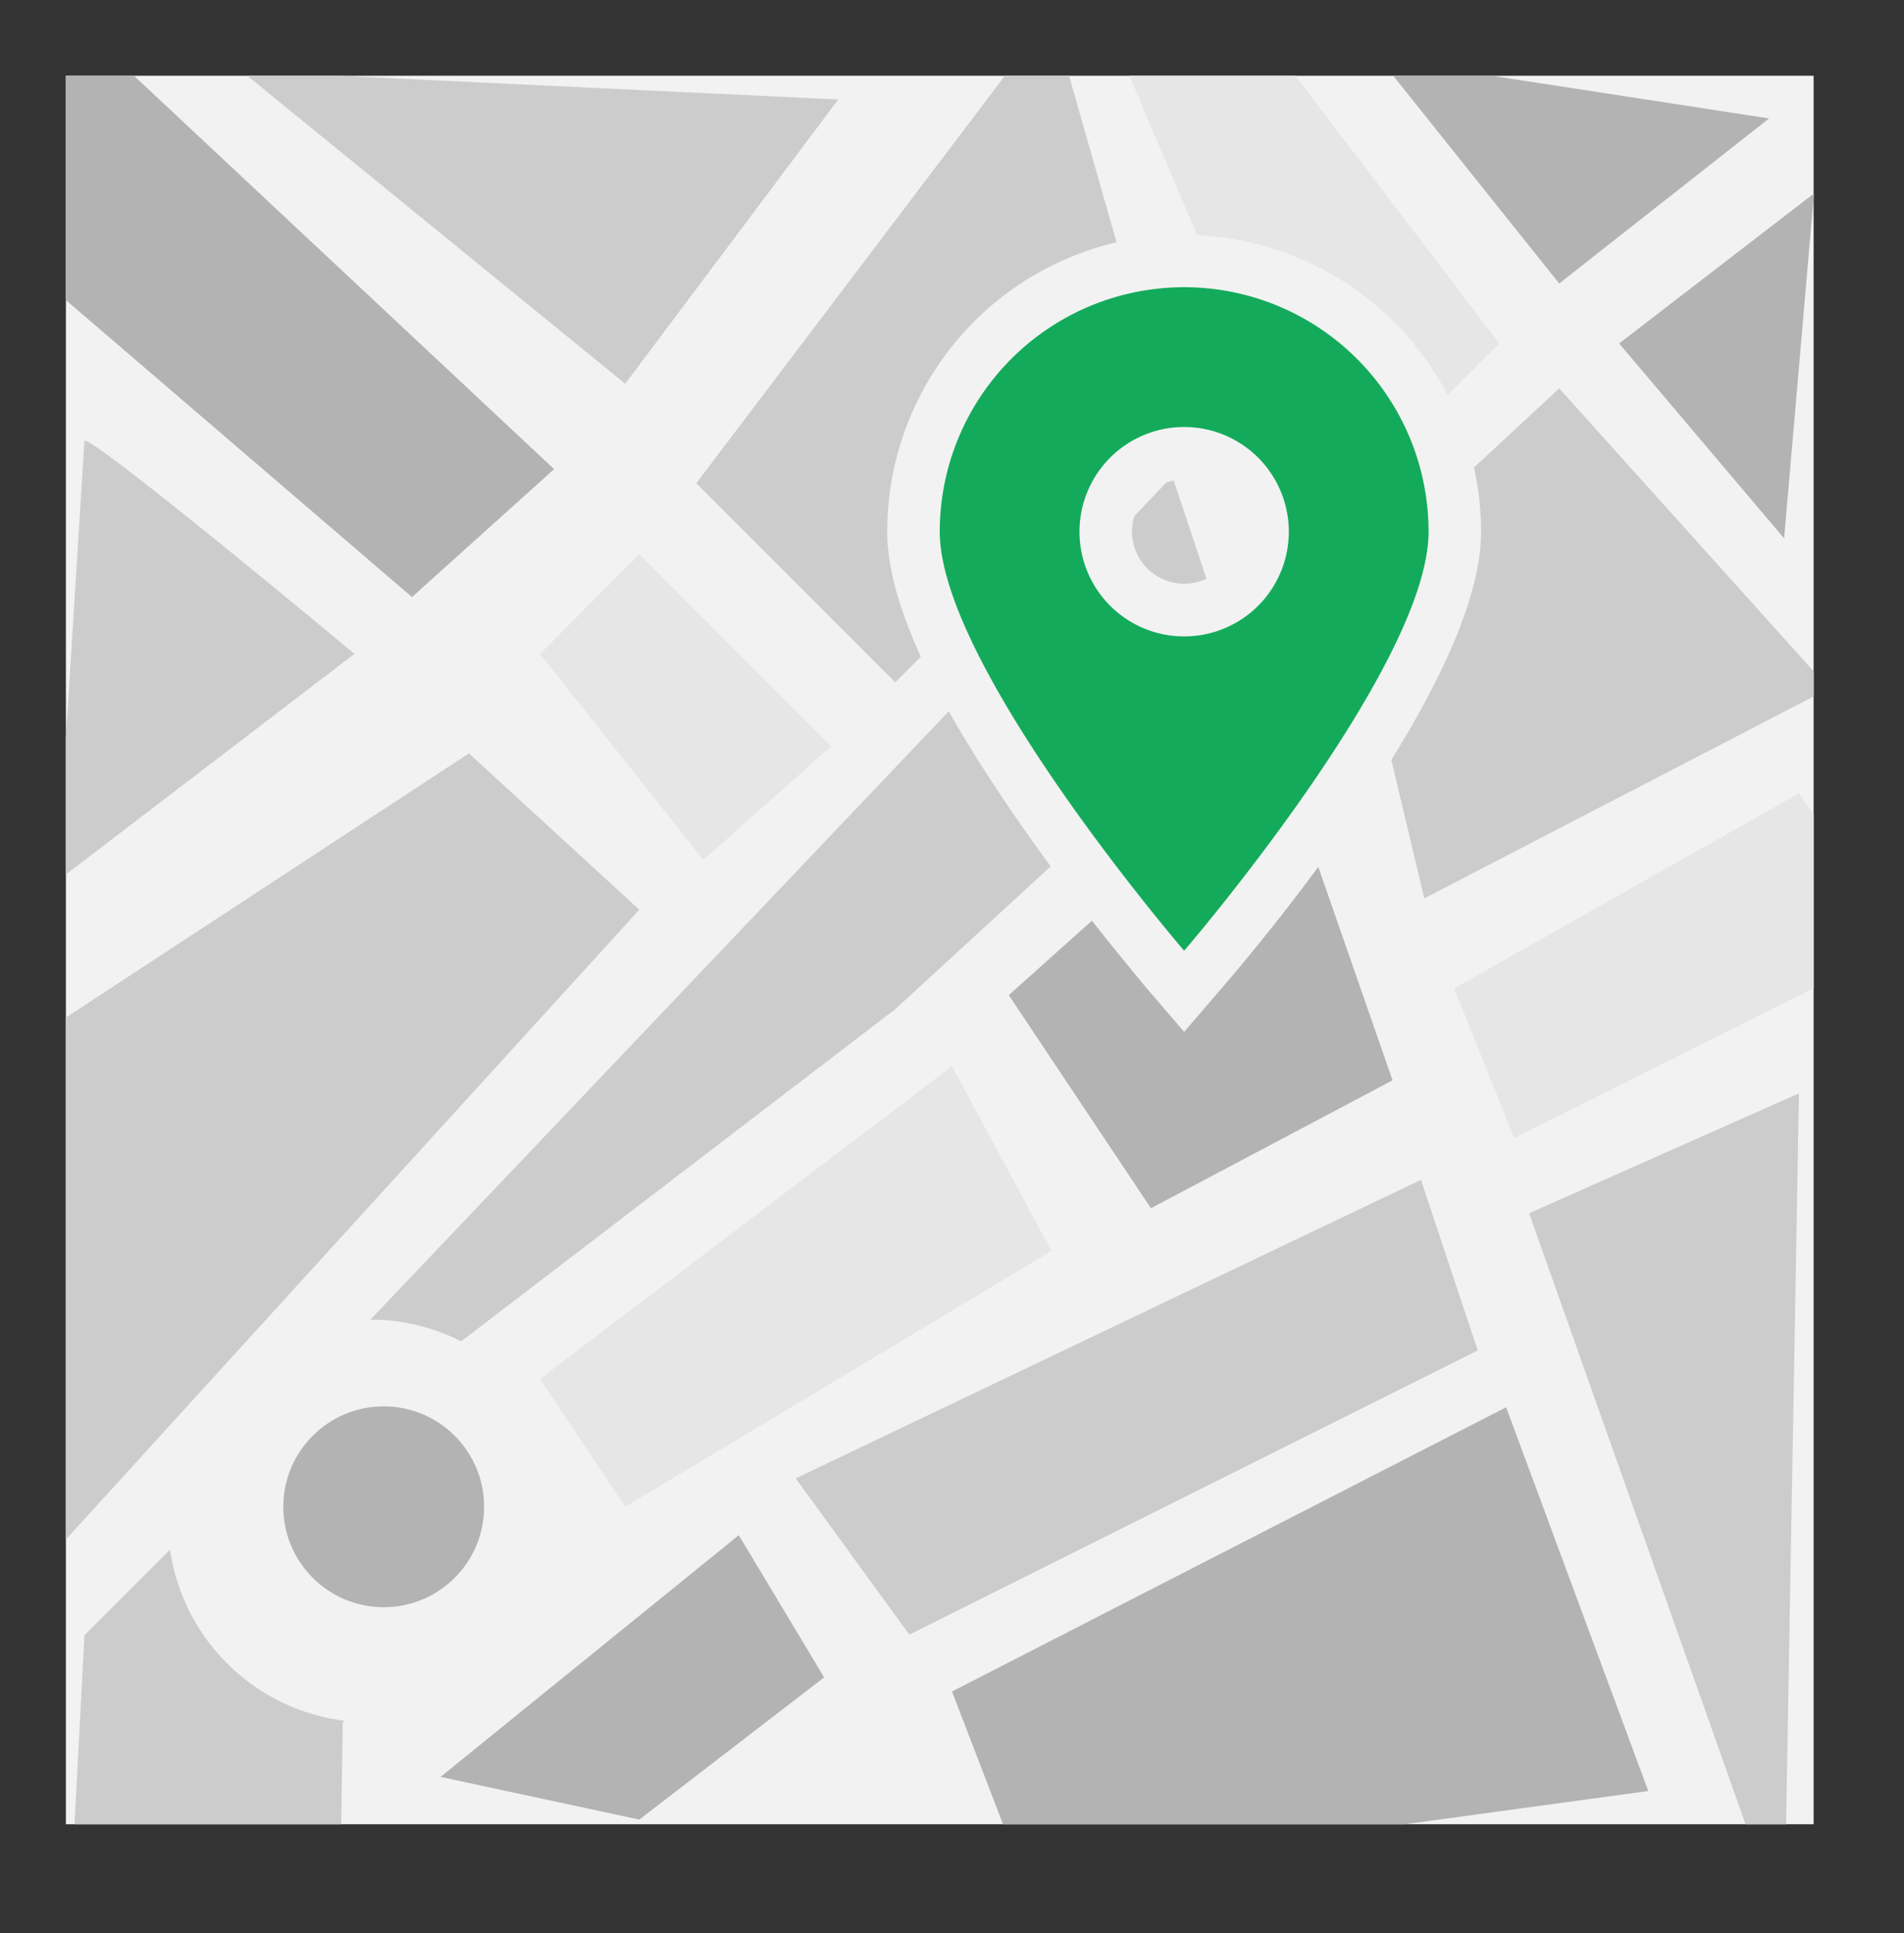
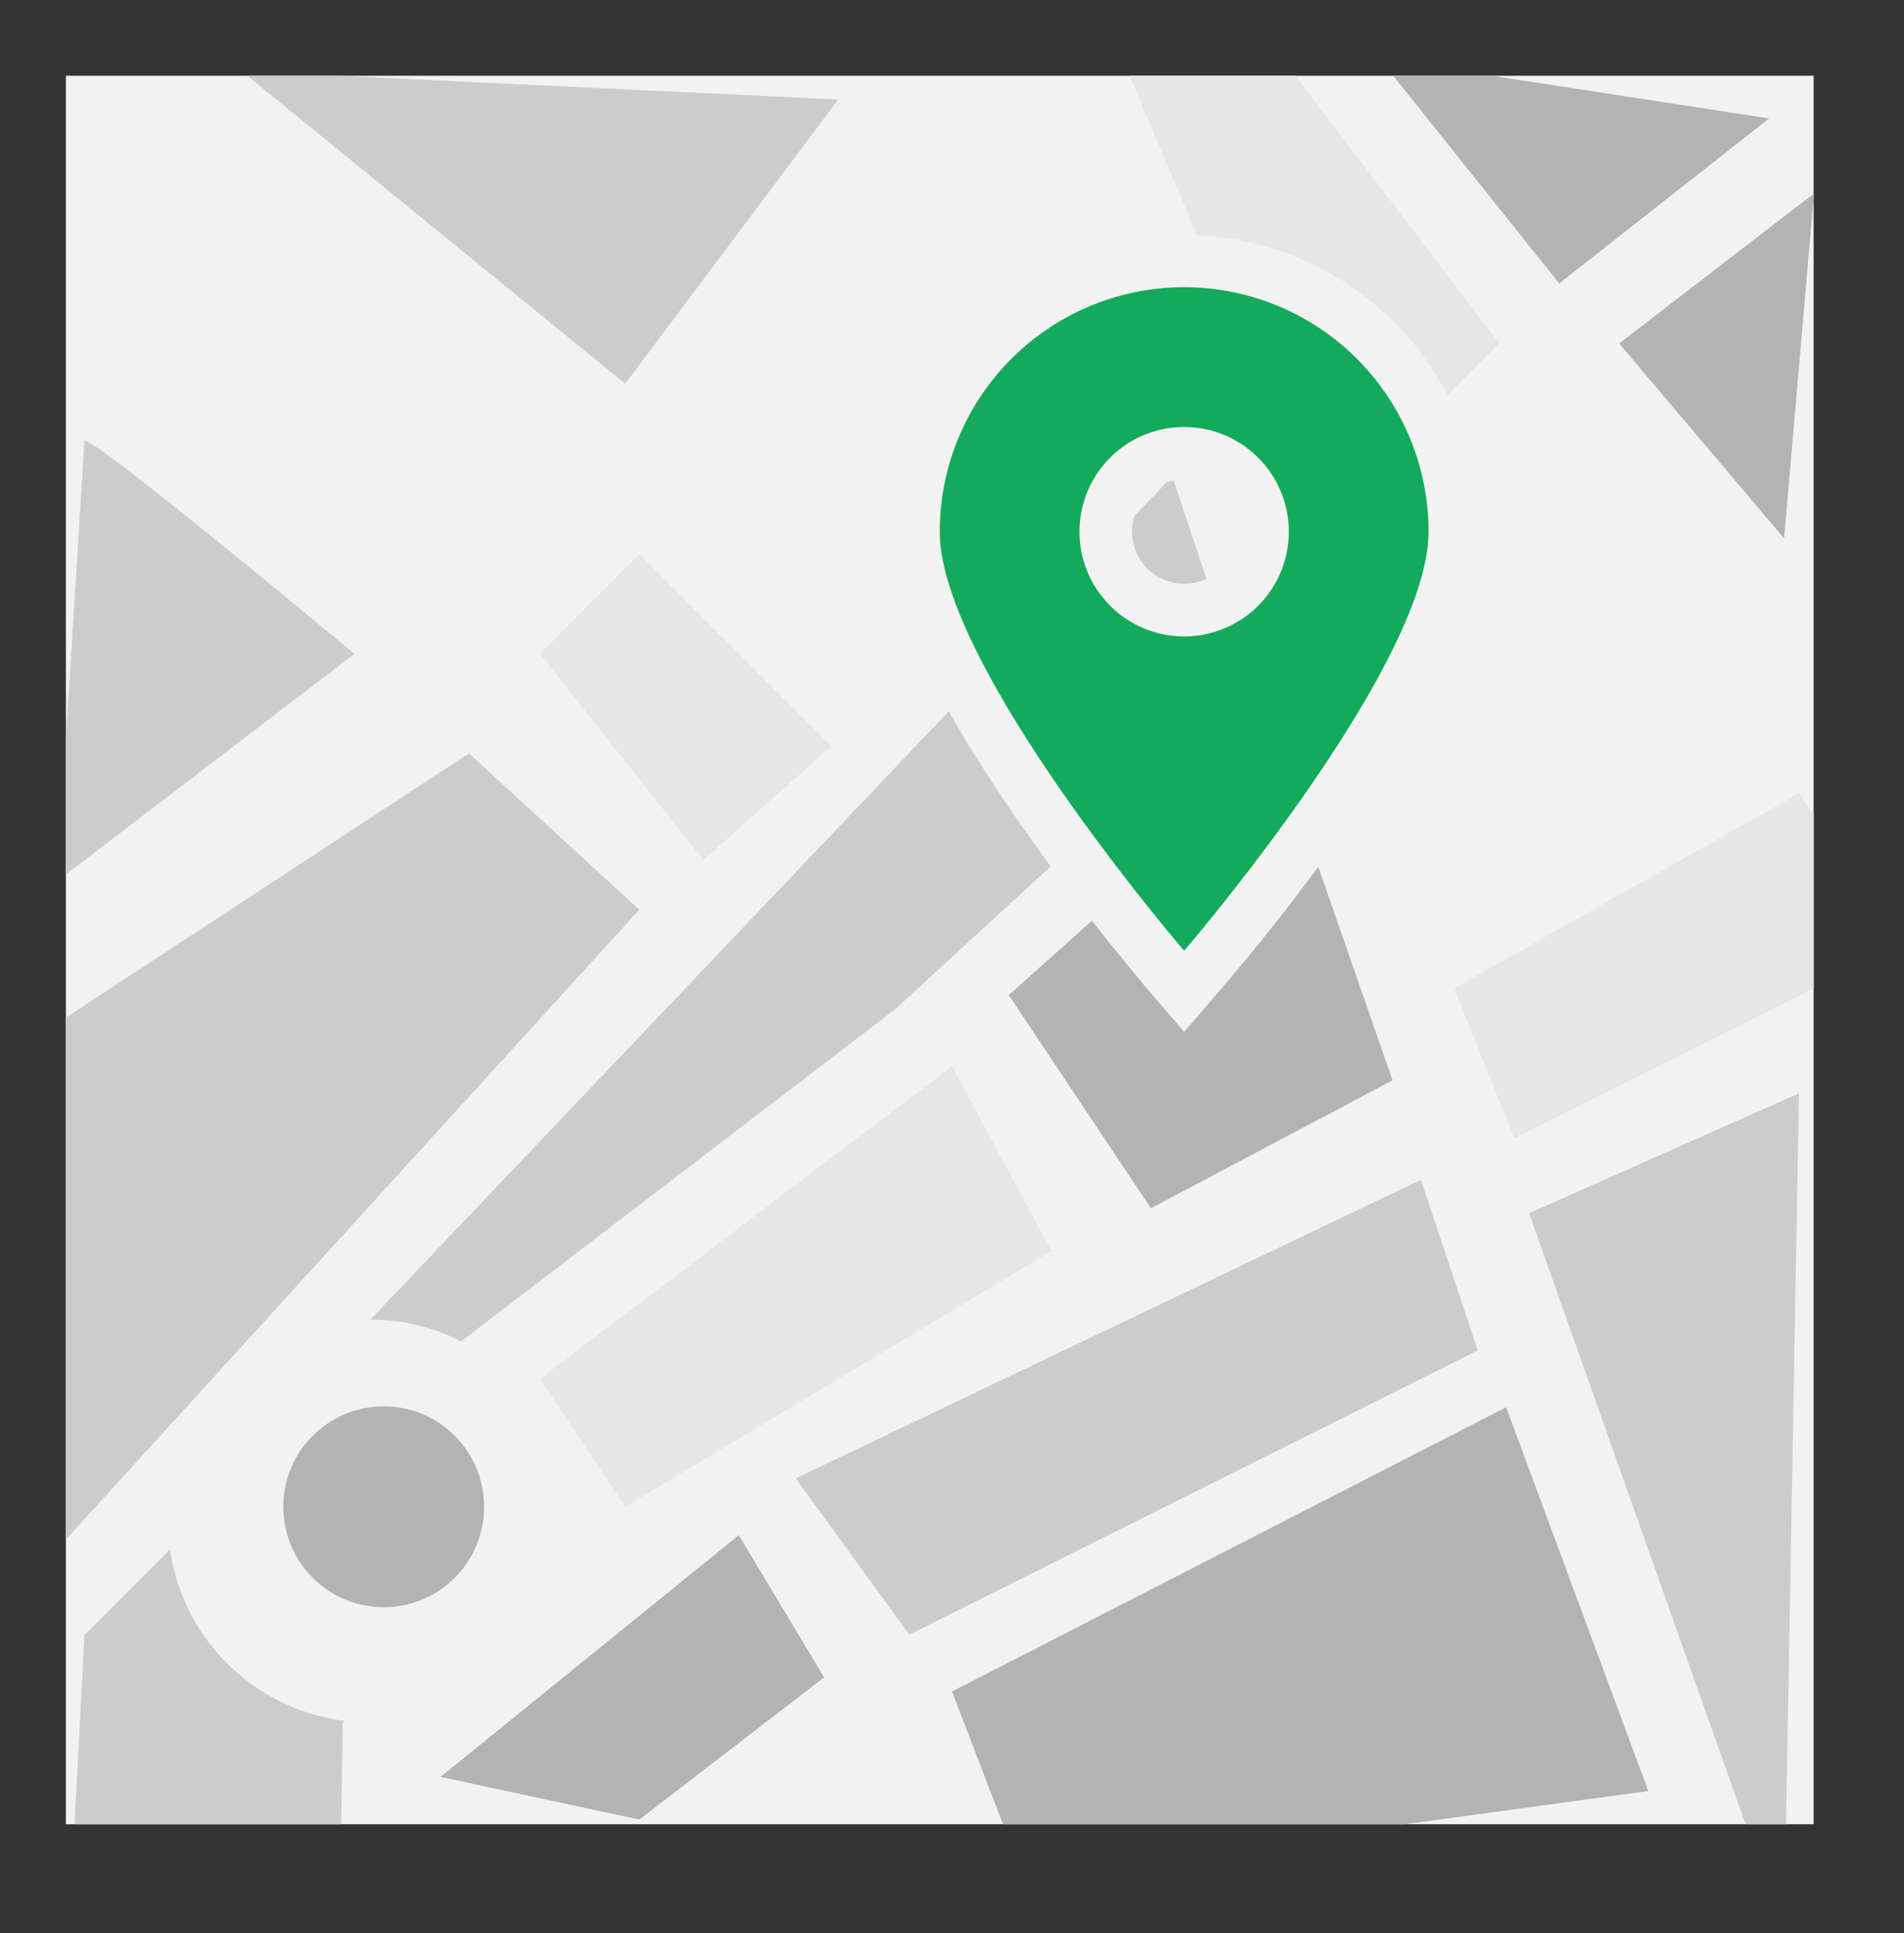
<svg xmlns="http://www.w3.org/2000/svg" viewBox="0 0 102.6 104.13">
  <rect x="0" y="0" width="102.6" height="104.13" fill="#333333" stroke="none" />
  <defs>
    <clipPath id="a" transform="translate(3.55 4.08)">
      <rect width="94.18" height="94.18" style="fill:none" />
    </clipPath>
  </defs>
  <title>real_time_tracking</title>
  <g style="clip-path:url(#a)">
    <rect x="3.55" y="4.08" width="94.18" height="94.18" style="fill:#f2f2f2" />
    <polygon points="88.82 96.47 81.16 75.8 51.3 91.11 55.13 101.07 88.82 96.47" style="fill:#b3b3b3" />
    <polygon points="79.63 72.74 49 88.05 42.88 79.63 76.57 63.55 79.63 72.74" style="fill:#ccc" />
    <polygon points="68.91 40.58 75.04 58.19 62.02 65.08 54.36 53.6 68.91 40.58" style="fill:#b3b3b3" />
    <polygon points="39.81 82.69 23.74 95.71 34.45 98.01 44.41 90.35 39.81 82.69" style="fill:#b3b3b3" />
    <polygon points="25.27 40.58 3.06 55.13 3.06 83.46 34.45 49 25.27 40.58" style="fill:#ccc" />
-     <polygon points="56.66 0.77 37.52 26.03 48.24 36.75 62.78 22.2 56.66 0.77" style="fill:#ccc" />
    <polygon points="67.86 1.53 80.79 18.5 71.09 28.19 59.78 1.53 67.86 1.53" style="fill:#e6e6e6" />
    <polygon points="95.33 6.38 84.02 15.27 74.33 3.15 95.33 6.38" style="fill:#b3b3b3" />
    <polygon points="97.75 10.42 87.25 18.5 96.14 29 97.75 10.42" style="fill:#b3b3b3" />
    <polygon points="96.94 58.89 82.4 65.35 96.14 104.13 96.94 58.89" style="fill:#ccc" />
    <polygon points="96.94 42.73 78.36 53.24 81.6 61.31 102.6 50.81 96.94 42.73" style="fill:#e6e6e6" />
-     <polygon points="84.02 20.92 72.71 31.42 76.75 48.39 98.56 37.08 84.02 20.92" style="fill:#ccc" />
    <polygon points="51.3 57.43 29.1 74.27 33.69 81.16 56.66 67.38 51.3 57.43" style="fill:#e6e6e6" />
    <polygon points="34.45 29.86 29.1 35.22 37.9 46.32 44.79 40.2 34.45 29.86" style="fill:#e6e6e6" />
    <polygon points="45.17 5.36 33.69 20.67 13.02 3.83 45.17 5.36" style="fill:#ccc" />
-     <polygon points="6.13 3.06 29.86 25.27 22.2 32.16 0.77 13.78 0 0 6.13 3.06" style="fill:#b3b3b3" />
    <path d="M1,19.65c.77,0,14.55,11.49,14.55,11.49L-.48,43.39Z" transform="translate(3.55 4.08)" style="fill:#ccc" />
    <path d="M14.83,94.69l.09-6,.11-.08a10.87,10.87,0,0,1-9.42-9.22L1,84,.28,97.75Z" transform="translate(3.55 4.08)" style="fill:#ccc" />
    <path d="M21.3,68.17,44.69,50.28,63.45,33.05,59.62,21.57,16.41,67A10.81,10.81,0,0,1,21.3,68.17Z" transform="translate(3.55 4.08)" style="fill:#ccc" />
    <circle cx="17.13" cy="77.08" r="5.41" transform="translate(-45.94 38.77) rotate(-45)" style="fill:#b3b3b3" />
  </g>
  <path d="M59.18,48.06c-1.38-1.61-13.51-15.92-13.51-23.5a14.59,14.59,0,1,1,29.17,0c0,7.58-12.13,21.89-13.51,23.5l-1.07,1.25Zm1.07-27.72a4.23,4.23,0,1,0,4.23,4.23A4.23,4.23,0,0,0,60.26,20.33Z" transform="translate(3.55 4.08)" style="fill:#13ab5b" />
  <path d="M60.26,11.39A13.17,13.17,0,0,1,73.43,24.56c0,7.27-13.17,22.57-13.17,22.57S47.09,31.83,47.09,24.56A13.17,13.17,0,0,1,60.26,11.39m0,18.81a5.64,5.64,0,1,0-5.64-5.64,5.64,5.64,0,0,0,5.64,5.64m0-21.65a16,16,0,0,0-16,16c0,3.66,2.32,8.77,7.09,15.63C54.68,45,58,48.82,58.11,49l2.15,2.5L62.41,49c2.31-2.69,13.85-16.5,13.85-24.42a16,16,0,0,0-16-16Zm0,18.81a2.81,2.81,0,1,1,2.81-2.81,2.81,2.81,0,0,1-2.81,2.81Z" transform="translate(3.55 4.08)" style="fill:#f2f2f2" />
</svg>